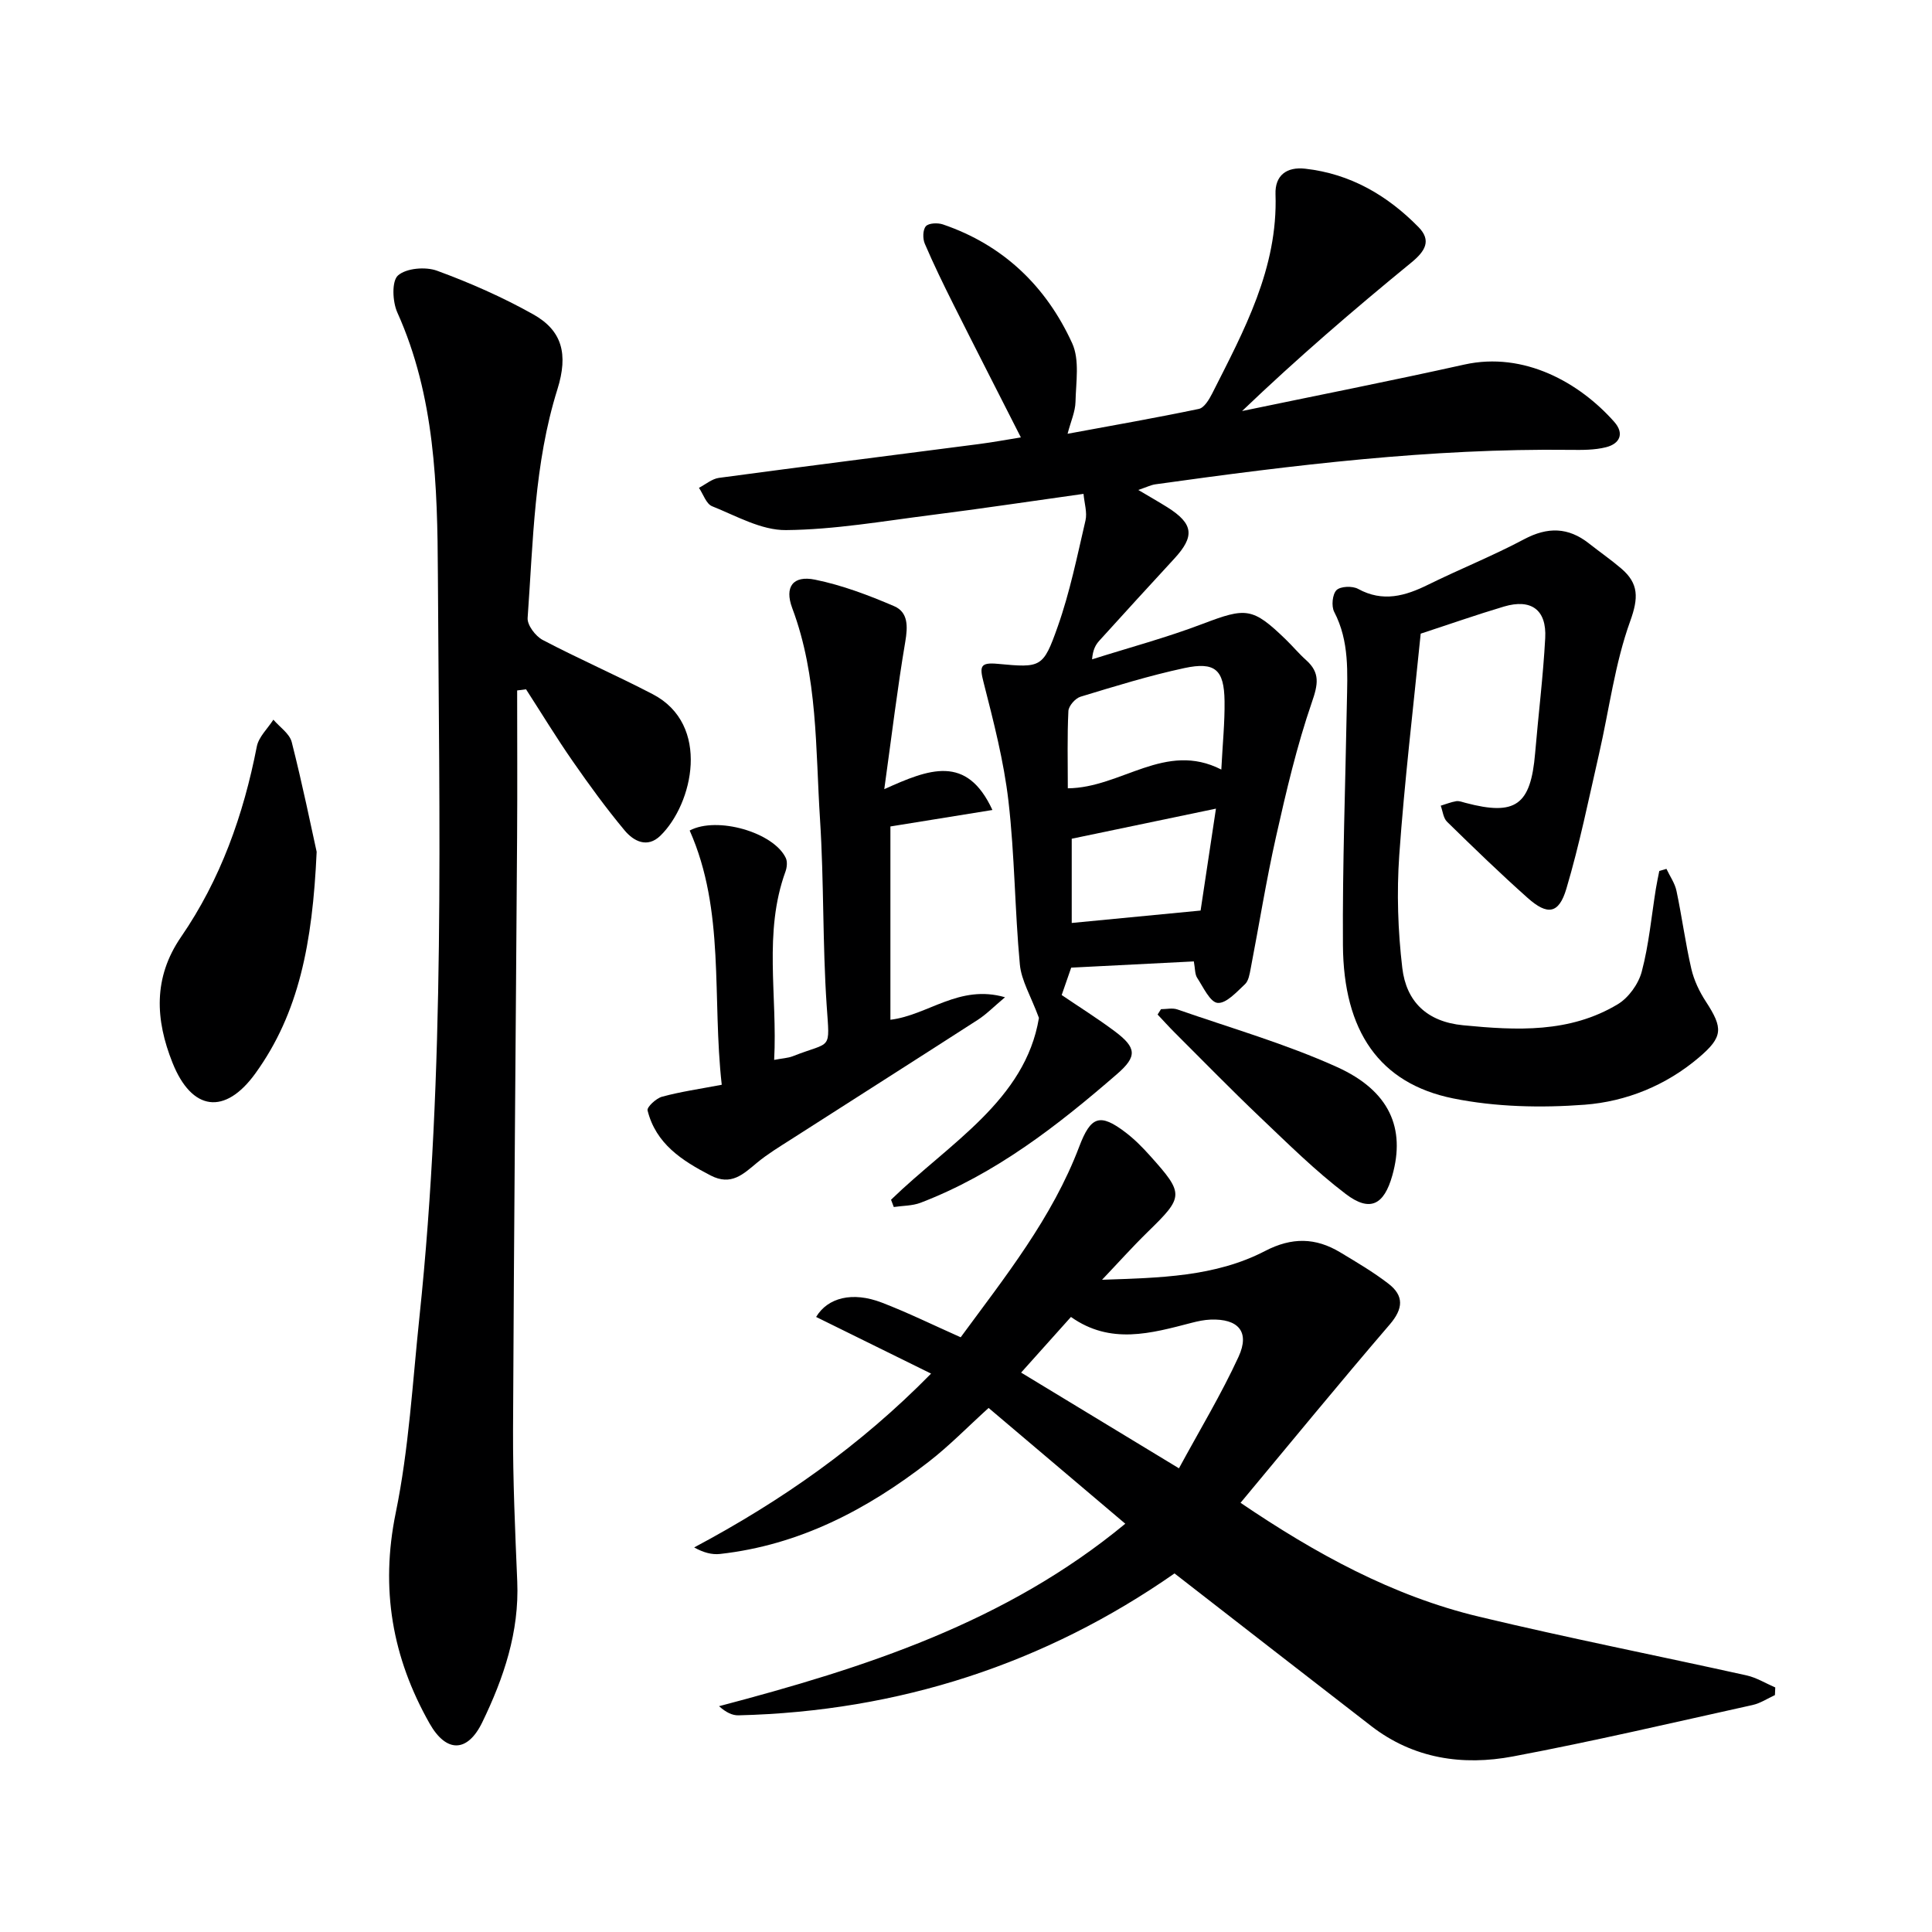
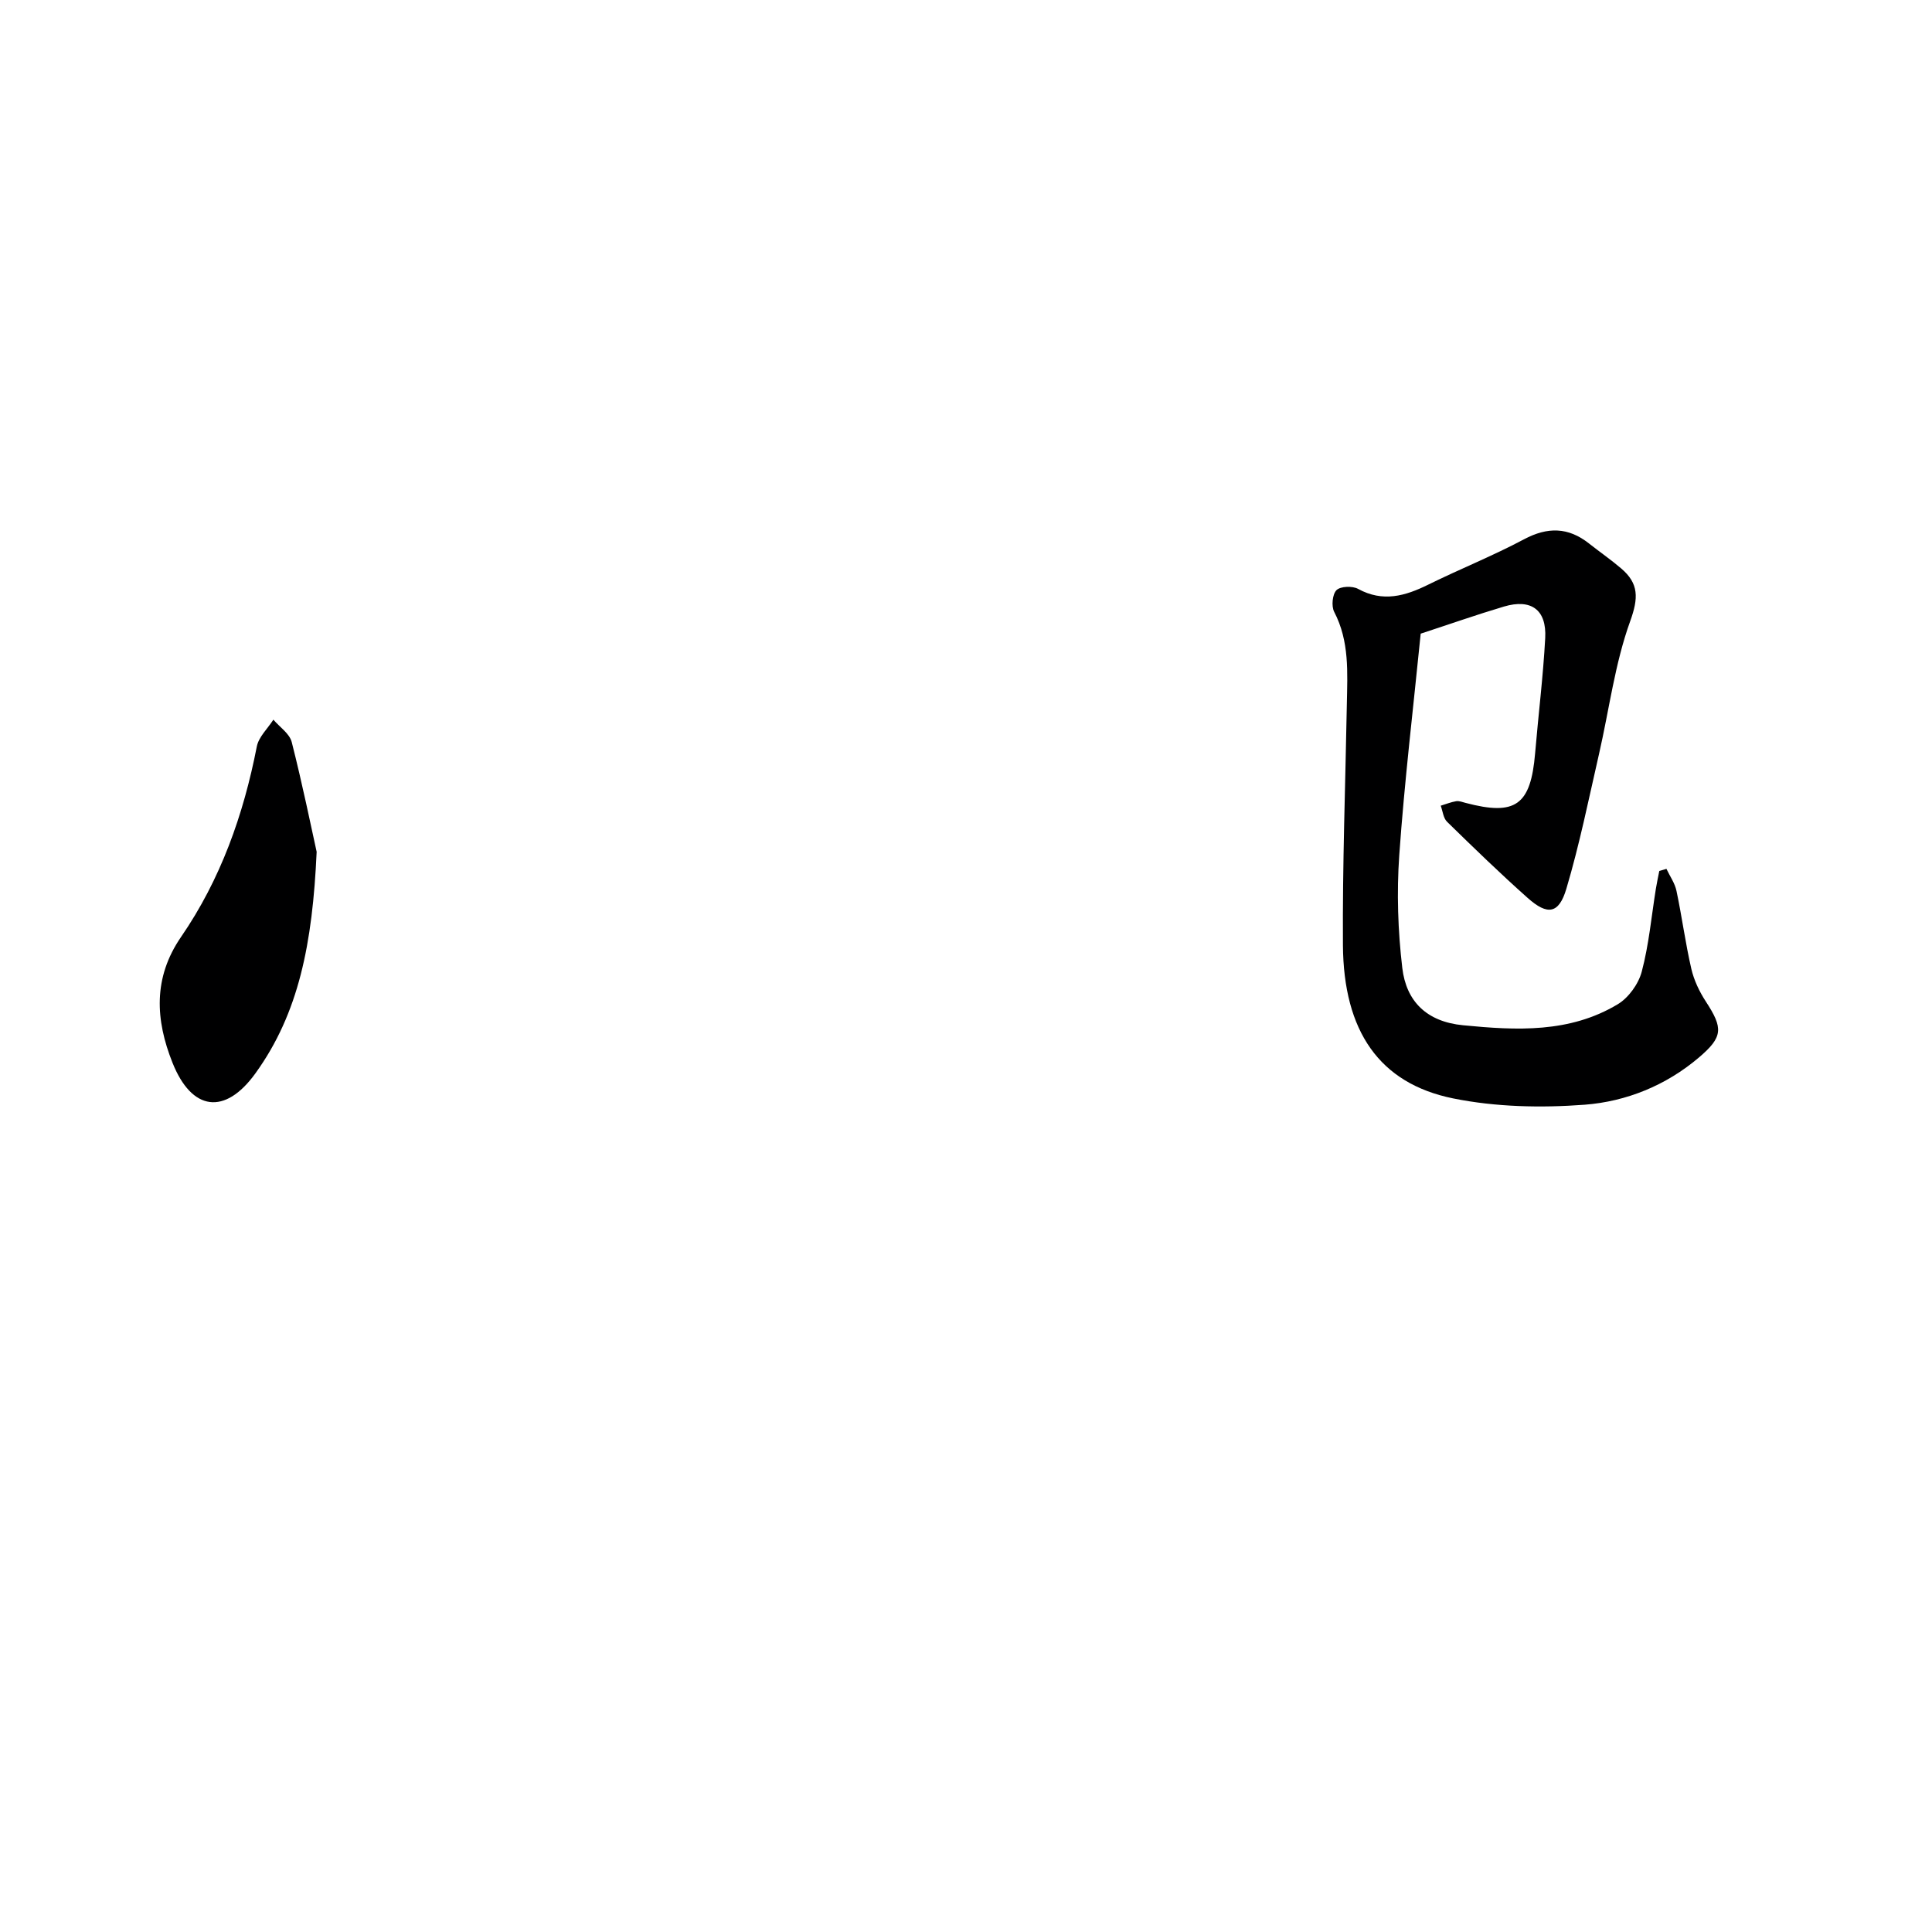
<svg xmlns="http://www.w3.org/2000/svg" enable-background="new 0 0 400 400" viewBox="0 0 400 400">
  <g fill="#000001">
-     <path d="m184.48 248.39c12.07-11.71 27.8-20.6 30.62-37.64-1.68-4.55-3.64-7.73-3.95-11.07-1.05-11.25-1.06-22.6-2.36-33.82-.96-8.3-3.09-16.49-5.16-24.62-.83-3.25-.72-4.14 2.93-3.8 8.99.84 9.41.83 12.43-7.71 2.52-7.12 4.03-14.6 5.75-21.98.38-1.65-.23-3.53-.41-5.5-10.79 1.51-21.1 3.06-31.44 4.37-10.04 1.27-20.11 3.04-30.17 3.13-5.1.05-10.29-2.94-15.29-4.94-1.22-.49-1.83-2.5-2.72-3.81 1.37-.71 2.69-1.86 4.13-2.06 17.93-2.41 35.88-4.67 53.82-7 2.93-.38 5.84-.92 8.7-1.38-4.71-9.28-9.37-18.37-13.94-27.49-2.08-4.15-4.12-8.34-5.95-12.61-.45-1.04-.43-2.88.22-3.62.59-.67 2.46-.74 3.52-.38 12.51 4.26 21.38 12.81 26.77 24.6 1.58 3.45.78 8.07.69 12.15-.05 2.04-.98 4.06-1.64 6.6 9.41-1.74 18.33-3.3 27.18-5.15 1.1-.23 2.12-1.93 2.75-3.17 6.59-13.04 13.64-25.93 13.12-41.28-.13-3.89 2.29-5.72 6.17-5.28 9.33 1.05 16.99 5.52 23.43 12.08 2.74 2.79 1.4 4.99-1.48 7.35-11.93 9.76-23.63 19.82-35.04 30.74 15.34-3.19 30.71-6.22 46.01-9.62 12.42-2.76 23.91 3.8 31.04 11.86 2.15 2.43 1.15 4.53-1.69 5.25-2.37.6-4.95.58-7.43.55-28.85-.34-57.37 3.15-85.86 7.13-.94.13-1.83.59-3.56 1.17 2.41 1.43 4.24 2.47 6.03 3.59 5.41 3.41 5.71 6 1.4 10.66-5.19 5.62-10.35 11.28-15.49 16.95-.76.84-1.34 1.83-1.51 3.87 7.65-2.42 15.42-4.5 22.91-7.35 8.97-3.41 10.31-3.43 17.19 3.23 1.44 1.39 2.72 2.94 4.21 4.27 2.96 2.64 2.47 5.06 1.19 8.76-3.11 9.04-5.3 18.41-7.4 27.76-2.04 9.06-3.5 18.24-5.26 27.36-.22 1.13-.43 2.53-1.18 3.23-1.72 1.6-3.87 4.02-5.66 3.87-1.56-.13-2.97-3.25-4.24-5.19-.49-.76-.41-1.89-.69-3.4-8.52.43-16.9.86-25.39 1.29-.64 1.85-1.27 3.66-1.97 5.67 3.63 2.47 7.4 4.83 10.95 7.48 4.59 3.43 4.72 5.23.5 8.89-12.35 10.71-25.2 20.71-40.67 26.64-1.71.65-3.69.6-5.54.88-.19-.49-.38-1-.57-1.51zm36.6-85.18c11.09-.09 20.17-9.82 31.78-3.88.27-5.31.73-9.76.67-14.19-.09-6.49-1.95-8.19-8.33-6.82-7.26 1.56-14.39 3.77-21.5 5.93-1.07.33-2.45 1.9-2.5 2.96-.26 5.27-.12 10.56-.12 16zm30.67 4.21c-10 2.09-19.76 4.12-29.86 6.23v17.44c9.04-.87 17.64-1.7 26.68-2.57.99-6.56 2.09-13.89 3.18-21.1z" />
-     <path d="m228.17 264.96c11.87-.4 23.42-.59 33.76-5.96 5.54-2.88 10.45-2.78 15.54.28 3.41 2.05 6.86 4.08 10 6.5 3.23 2.49 3.08 5.15.27 8.43-10.38 12.08-20.46 24.4-30.9 36.93 15.52 10.52 31.46 19.29 49.39 23.58 18.37 4.4 36.92 8.06 55.37 12.15 2.07.46 3.97 1.65 5.95 2.5-.02.53-.05 1.05-.07 1.58-1.53.7-3 1.69-4.61 2.05-16.51 3.65-32.99 7.52-49.61 10.65-10.43 1.97-20.6.48-29.35-6.28-13.55-10.47-27.06-20.99-40.74-31.61-26.76 18.67-57.03 28.57-90.27 29.38-1.28.03-2.57-.59-4.03-1.89 30.1-7.93 59.31-17.28 84.11-37.78-9.64-8.16-18.88-15.99-28.3-23.97-4.29 3.88-8.1 7.81-12.38 11.13-12.8 9.93-26.82 17.27-43.22 19.1-1.68.19-3.44-.28-5.36-1.35 18.08-9.63 34.38-21.05 49.05-35.99-8.26-4.07-16.03-7.9-23.8-11.73 2.41-4.02 7.53-5.29 13.55-2.99 5.4 2.07 10.62 4.64 16.38 7.2 9.17-12.49 18.94-24.68 24.55-39.49 2.38-6.27 4.27-6.98 9.59-2.92 1.84 1.4 3.5 3.08 5.05 4.81 7.12 7.93 7.03 8.48-.44 15.76-3.27 3.2-6.32 6.61-9.48 9.93zm-16.76 19.22c11.17 6.78 21.5 13.04 32.68 19.82 4.33-7.99 8.78-15.35 12.35-23.12 2.37-5.16-.07-7.89-5.81-7.67-1.31.05-2.63.33-3.9.66-8.4 2.18-16.8 4.6-25-1.21-3.5 3.9-6.67 7.44-10.32 11.52z" />
-     <path d="m107.07 142.95c0 10.04.06 20.09-.01 30.13-.27 40.97-.66 81.94-.84 122.91-.04 10.47.43 20.95.87 31.42s-2.8 20.01-7.25 29.19c-3.05 6.27-7.43 6.36-10.91.21-7.71-13.62-10.22-27.85-7-43.58 2.73-13.29 3.48-27 4.91-40.55 5.38-51.13 4.08-102.45 3.82-153.72-.09-18.36-.59-36.92-8.4-54.27-1-2.22-1.19-6.49.14-7.66 1.72-1.52 5.7-1.85 8.08-.98 6.82 2.5 13.54 5.46 19.88 9.01 6.02 3.36 7.34 8.22 5.04 15.56-4.83 15.42-5.01 31.44-6.16 47.32-.11 1.47 1.63 3.77 3.11 4.55 7.49 3.94 15.27 7.32 22.78 11.23 12.11 6.3 8.33 22.74 1.6 29.3-2.72 2.65-5.55 1.13-7.4-1.08-3.82-4.58-7.34-9.42-10.75-14.33-3.38-4.86-6.46-9.93-9.67-14.9-.62.09-1.23.16-1.84.24z" />
    <path d="m294.14 131.19c-1.55 15.53-3.37 30.68-4.44 45.89-.54 7.73-.28 15.63.63 23.33.82 6.91 5.04 11.13 12.6 11.86 11.08 1.08 22.04 1.63 31.99-4.34 2.26-1.35 4.32-4.22 4.99-6.78 1.48-5.58 2-11.42 2.92-17.14.2-1.24.47-2.46.71-3.69.49-.14.99-.28 1.48-.43.71 1.52 1.75 2.97 2.08 4.57 1.13 5.35 1.84 10.79 3.07 16.12.55 2.37 1.67 4.73 3.01 6.78 3.6 5.52 3.58 7.32-1.46 11.6-6.8 5.78-15.03 9.1-23.63 9.76-9.02.68-18.42.48-27.25-1.31-15.25-3.1-22.68-13.91-22.8-31.73-.11-16.64.51-33.28.81-49.93.12-6.49.56-12.97-2.62-19.07-.61-1.18-.38-3.64.48-4.5.82-.81 3.29-.9 4.46-.26 5.15 2.82 9.77 1.48 14.56-.89 6.55-3.23 13.37-5.95 19.81-9.38 4.87-2.59 9.14-2.52 13.43.86 2.22 1.75 4.55 3.36 6.7 5.2 3.64 3.11 3.58 6.09 1.84 10.91-3.17 8.78-4.34 18.27-6.44 27.44-2.14 9.34-4.04 18.76-6.77 27.94-1.55 5.22-3.9 5.57-8.01 1.91-5.72-5.09-11.22-10.42-16.7-15.78-.77-.76-.89-2.19-1.3-3.32 1.06-.32 2.11-.75 3.19-.93.61-.1 1.31.18 1.95.35 10.36 2.74 13.49.48 14.4-10.28.67-7.95 1.66-15.88 2.09-23.84.32-5.86-2.9-8.2-8.54-6.53-5.71 1.7-11.33 3.68-17.24 5.61z" />
-     <path d="m149.43 224.59c-2.04-18.11.74-36-6.64-52.64 5.68-3.02 17.4.39 19.9 5.69.36.76.24 1.95-.06 2.79-4.61 12.66-1.64 25.66-2.35 39.01 1.71-.33 2.85-.37 3.86-.76 8.13-3.21 7.66-.92 7.01-10.57-.86-12.78-.55-25.63-1.37-38.41-.95-14.69-.43-29.6-5.75-43.78-1.66-4.43.16-6.83 4.7-5.91 5.61 1.14 11.1 3.22 16.39 5.49 2.93 1.26 2.84 4.2 2.31 7.35-1.62 9.55-2.77 19.17-4.35 30.54 9.3-4.2 17.05-7.25 22.39 4.31-7.29 1.17-14.17 2.28-21.12 3.41v40.02c7.83-.95 14.22-7.4 23.73-4.66-2.35 1.97-3.87 3.54-5.66 4.69-12.86 8.29-25.78 16.49-38.66 24.75-2.38 1.52-4.82 3-6.99 4.79-2.88 2.38-5.36 4.89-9.66 2.66-5.92-3.07-11.32-6.54-13.04-13.46-.17-.69 1.78-2.51 3.01-2.84 3.78-1.03 7.71-1.59 12.35-2.47z" />
    <path d="m65.56 176.36c-.86 19.04-3.71 33.42-12.66 45.84-6.32 8.77-13.2 7.84-17.19-2.18-3.53-8.85-4.05-17.56 1.77-26.03 8.19-11.91 12.93-25.27 15.69-39.43.39-2 2.25-3.71 3.43-5.56 1.31 1.54 3.35 2.88 3.8 4.64 2.23 8.78 4.04 17.66 5.16 22.72z" />
-     <path d="m240.37 208.94c1.13 0 2.37-.3 3.38.05 11.08 3.86 22.44 7.12 33.09 11.94 10.91 4.94 14.16 12.72 11.43 22.42-1.72 6.13-4.62 7.67-9.65 3.85-6.3-4.79-11.98-10.43-17.74-15.9-6-5.71-11.79-11.65-17.66-17.5-1.22-1.22-2.37-2.5-3.55-3.75.23-.37.47-.74.7-1.11z" />
  </g>
</svg>